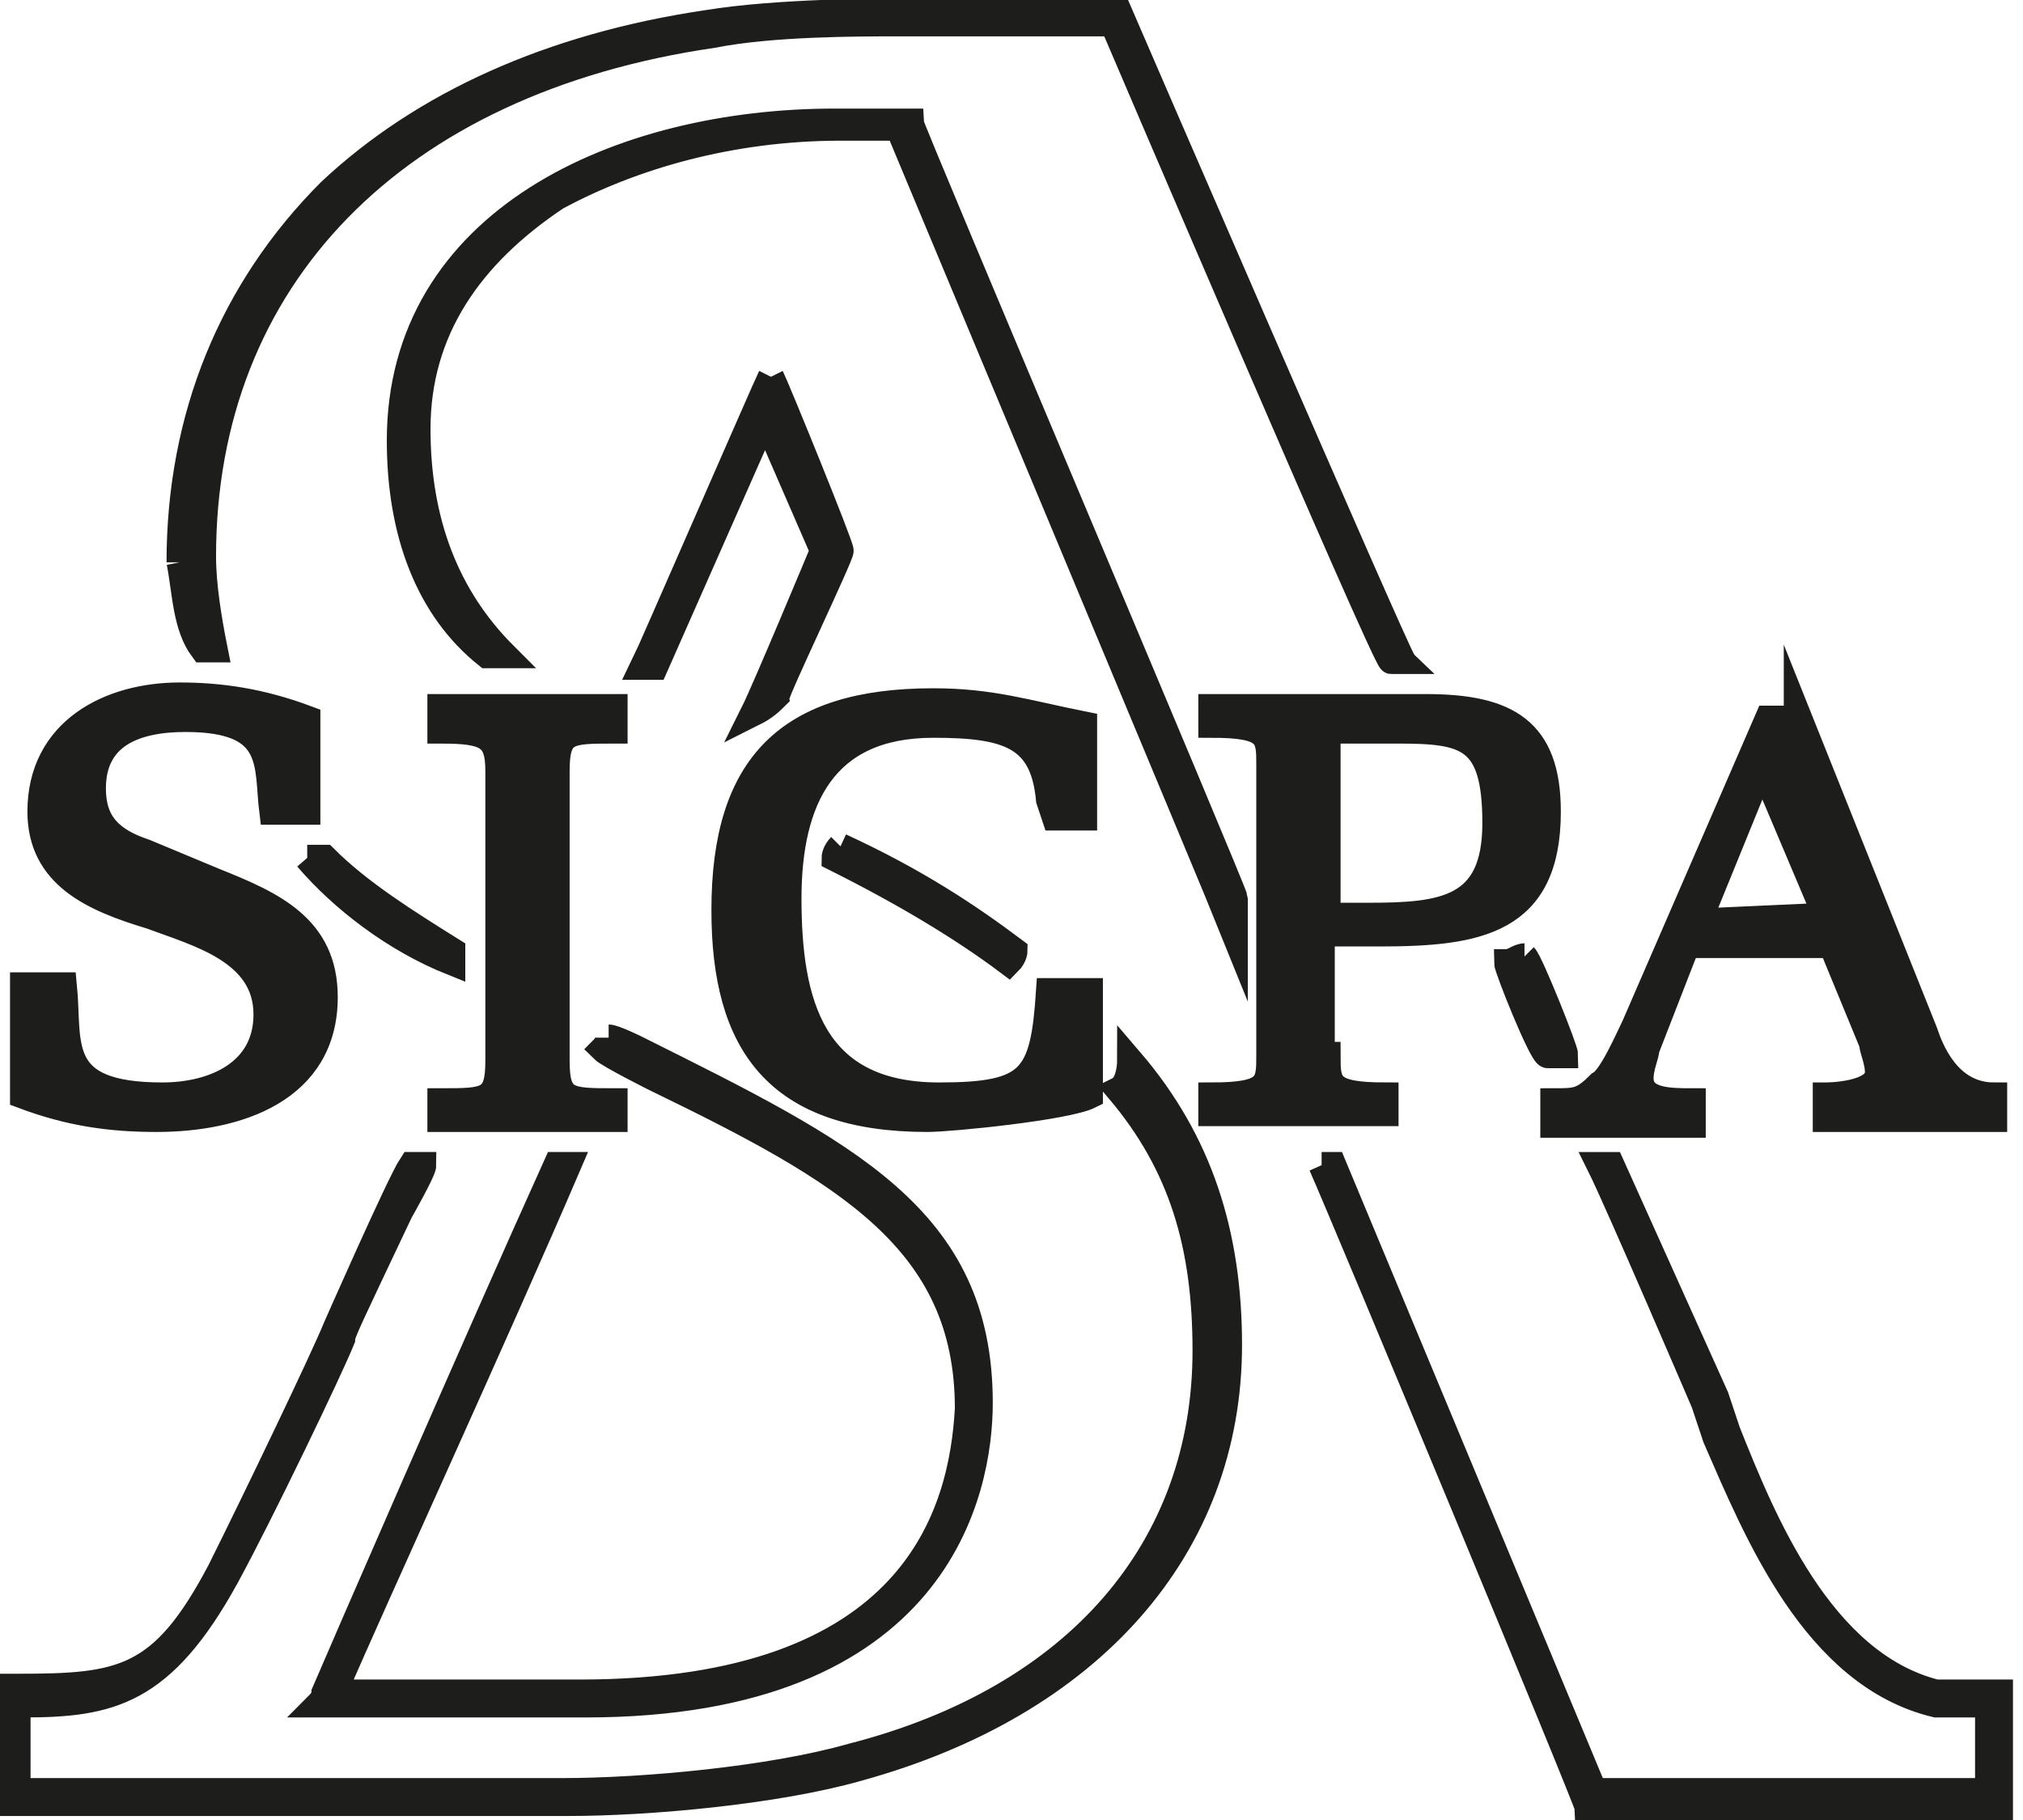
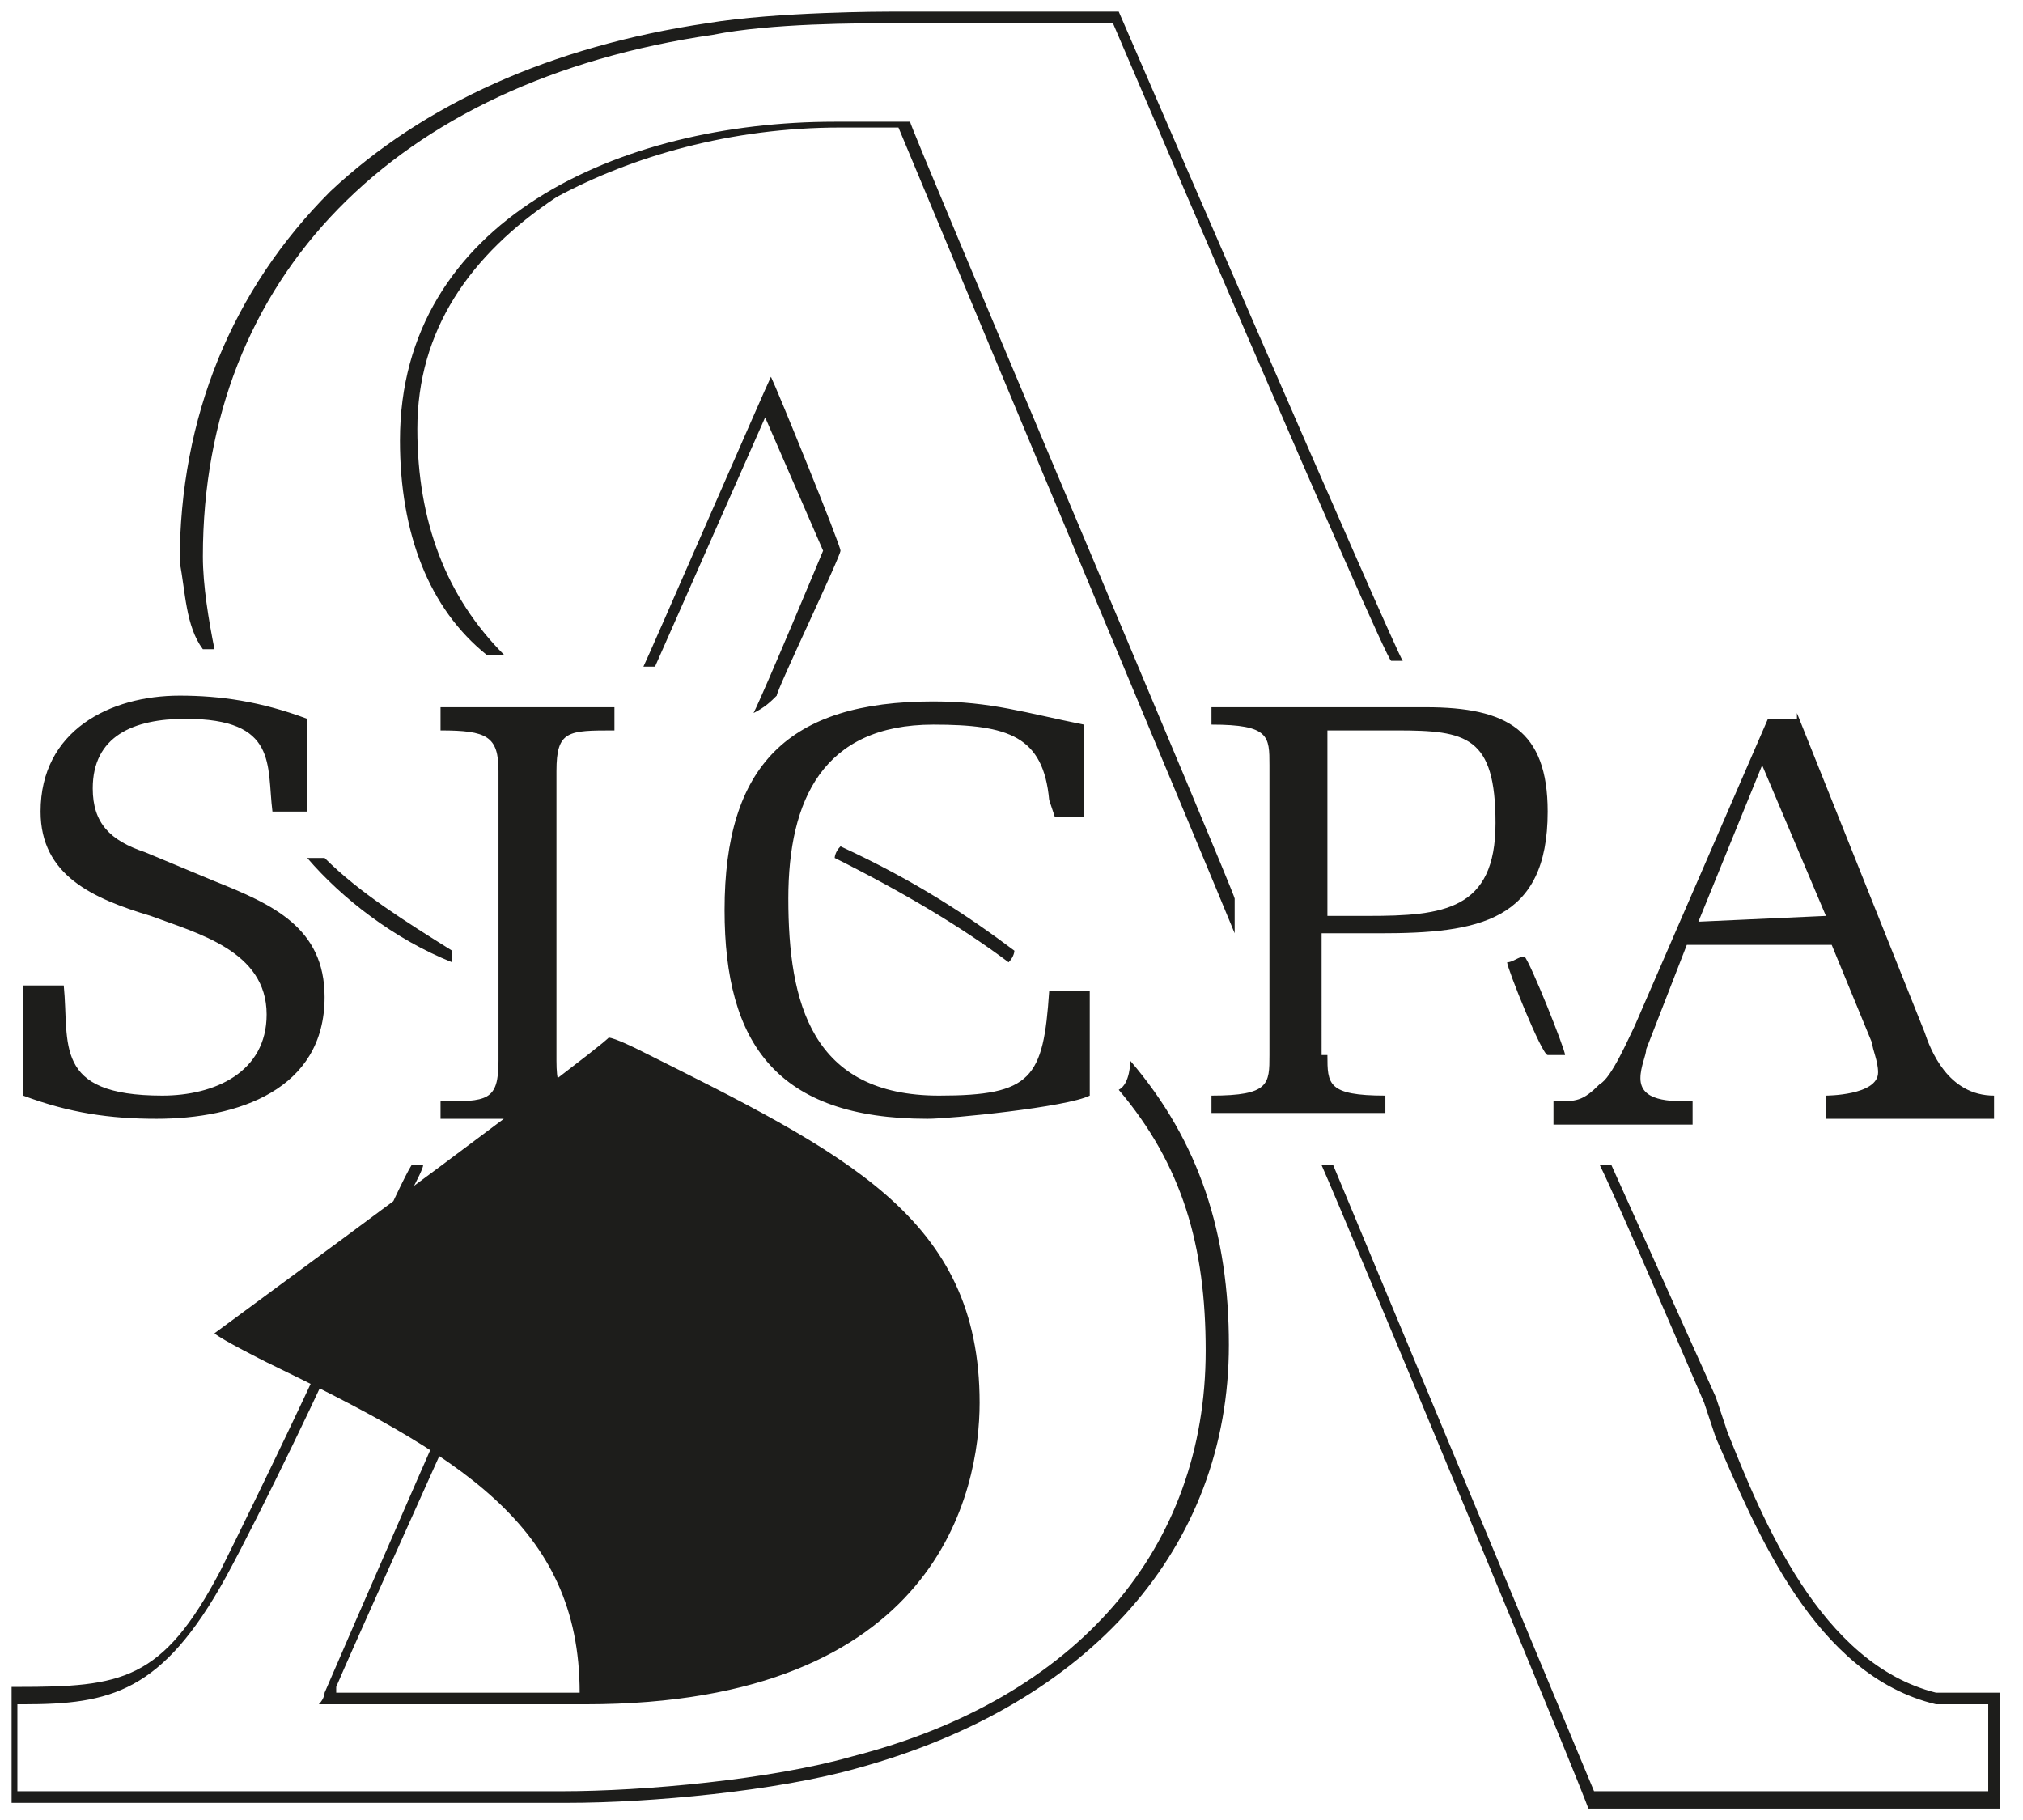
<svg xmlns="http://www.w3.org/2000/svg" version="1.1" id="Calque_1" x="0px" y="0px" width="34.9px" height="31.4px" viewBox="-522.4 825.8 34.9 31.4" enable-background="new -522.4 825.8 34.9 31.4" xml:space="preserve">
  <g>
-     <path fill="#1D1D1B" d="M-509.1,832.3c0.1,0.2,1.2,2.9,1.2,3s-1.1,2.4-1.1,2.5c-0.1,0.1-0.2,0.2-0.4,0.3c0.2-0.4,1.2-2.8,1.2-2.8   l-1-2.3c0,0-1.9,4.3-1.9,4.3c-0.1,0-0.1,0-0.2,0C-511.2,837.1-509.2,832.5-509.1,832.3 M-517.1,840.6c0.1,0,0.3,0,0.3,0   c0.6,0.6,1.4,1.1,2.2,1.6v0.2C-515.6,842-516.5,841.3-517.1,840.6 M-515.5,833.4c0-3.8,3.8-5.5,7.5-5.5h0.4h0.4c0,0,0.3,0,0.4,0   c0,0,0.1,0,0.1,0c0,0.1,5.6,13.3,5.6,13.4v0.6c-0.2-0.5-5.8-13.9-5.8-13.9h-0.2h-0.4h-0.4c-1.9,0-3.6,0.5-4.9,1.2   c-1.5,1-2.4,2.3-2.4,4c0,1.6,0.5,2.9,1.5,3.9c-0.1,0-0.3,0-0.3,0C-515,836.3-515.5,835-515.5,833.4 M-496.1,842.3   c0.1,0.1,0.7,1.6,0.7,1.7l-0.1,0c0,0,0,0-0.1,0c0,0,0,0-0.1,0c-0.1,0-0.7-1.5-0.7-1.6C-496.3,842.4-496.2,842.3-496.1,842.3    M-507.9,840.4c1.3,0.6,2.2,1.2,3,1.8c0,0,0,0.1-0.1,0.2c-0.8-0.6-1.8-1.2-3-1.8C-508,840.6-508,840.5-507.9,840.4 M-511.9,843.7   c0.1,0,0.5,0.2,0.5,0.2c3.6,1.8,5.9,2.9,5.9,6.1l0,0c0,1.5-0.7,5.2-6.8,5.2c0,0-4,0-4.6,0c0.1-0.1,0.1-0.2,0.1-0.2   c0.3-0.7,2.6-6,4-9.1c0,0,0.2,0,0.2,0c-1.2,2.8-3.4,7.6-4,9l0,0.1h4.2c5.8,0,6.6-3.1,6.7-4.9c0-2.9-2.1-4.1-5.4-5.7   c0,0-0.8-0.4-0.9-0.5C-511.9,843.8-511.9,843.7-511.9,843.7 M-502.9,844.1c1.2,1.4,1.7,3,1.7,4.9c0,3.5-2.4,6.2-6.4,7.3   c-1.4,0.4-3.6,0.6-5,0.6h-0.2c-2.3,0-7.9,0-9.3,0c0,0-0.1,0-0.1,0c0-0.1,0-1.9,0-2h0.1c1.8,0,2.5-0.1,3.5-2c0.6-1.2,1.8-3.7,2-4.2   c0,0,1.1-2.5,1.3-2.8c0,0,0.2,0,0.2,0c0,0.1-0.4,0.8-0.4,0.8c-0.9,1.9-1,2.1-1,2.2l0,0c-0.2,0.5-1.4,3-2,4.1c-1.1,2-2,2.2-3.5,2.2   h-0.1v1.5h0.1c2,0,9.2,0,9.3,0c1.4,0,3.6-0.2,5-0.6c3.9-1,6.1-3.6,6.1-7c0-1.8-0.4-3.2-1.5-4.5   C-502.9,844.5-502.9,844.1-502.9,844.1z M-499.6,845.9c0.1,0,0.2,0,0.2,0c0,0,4.5,10.8,4.5,10.8h6.8v-1.5h-0.6h-0.3   c-2.1-0.5-3.1-3-3.8-4.6l-0.2-0.6c0,0-1.5-3.5-1.8-4.1c0.1,0,0.2,0,0.2,0c0,0,1.8,4,1.8,4l0.2,0.6c0.6,1.5,1.6,4,3.6,4.5h0.2   c0,0,0.7,0,0.9,0c0,0.1,0,1.8,0,2h-0.6c-2.4,0-6.2,0-6.4,0c0,0,0,0-0.1,0C-495,856.9-499.2,846.8-499.6,845.9 M-519.3,835.5   c0-2.5,0.9-4.7,2.6-6.4c1.6-1.5,3.8-2.5,6.5-2.9c1.2-0.2,3.1-0.2,3.2-0.2h3.9c0,0,4.8,11.1,4.9,11.2c-0.1,0-0.2,0-0.2,0   c-0.1,0-4.8-11-4.8-11h-3.7c-0.7,0-2.2,0-3.2,0.2c-5.5,0.8-8.8,4.2-8.8,9c0,0.5,0.1,1.1,0.2,1.6c-0.1,0-0.2,0-0.2,0   C-519.2,836.6-519.2,836-519.3,835.5 M-518.7,841c1,0.4,1.9,0.8,1.9,2c0,1.6-1.5,2.1-2.9,2.1c-0.8,0-1.5-0.1-2.3-0.4v-1.9h0.7   c0.1,1-0.2,1.9,1.7,1.9c0.9,0,1.8-0.4,1.8-1.4c0-1.1-1.2-1.4-2-1.7c-1-0.3-1.9-0.7-1.9-1.8c0-1.4,1.2-2,2.4-2   c0.7,0,1.4,0.1,2.2,0.4v1.6h-0.6c-0.1-0.8,0.1-1.6-1.5-1.6c-0.9,0-1.6,0.3-1.6,1.2c0,0.6,0.3,0.9,0.9,1.1L-518.7,841z    M-513.8,839.1c0-0.6-0.2-0.7-1-0.7V838c0.5,0,1,0,1.5,0s1,0,1.5,0v0.4c-0.8,0-1,0-1,0.7v5c0,0.7,0.2,0.7,1,0.7v0.3   c-0.5,0-1,0-1.5,0s-1,0-1.5,0v-0.3c0.8,0,1,0,1-0.7V839.1z M-503.6,842.9v1.8c-0.4,0.2-2.4,0.4-2.8,0.4c-2.6,0-3.5-1.3-3.5-3.6   c0-2.5,1.1-3.6,3.6-3.6c1,0,1.6,0.2,2.6,0.4v1.6h-0.5l-0.1-0.3c-0.1-1.1-0.7-1.3-2-1.3c-1.9,0-2.5,1.3-2.5,3c0,1.8,0.4,3.4,2.6,3.4   c1.6,0,1.8-0.3,1.9-1.8L-503.6,842.9z M-499.5,844c0,0.5,0,0.7,1,0.7v0.3c-0.5,0-1,0-1.5,0s-1,0-1.5,0v-0.3c1,0,1-0.2,1-0.7v-5   c0-0.5,0-0.7-1-0.7V838c0.5,0,1,0,1.5,0c0.8,0,1.5,0,2.2,0c1.4,0,2.1,0.4,2.1,1.8c0,1.9-1.2,2.1-2.9,2.1h-1V844z M-499.5,841.6h0.7   c1.3,0,2.2-0.1,2.2-1.6c0-1.5-0.5-1.6-1.7-1.6h-1.2L-499.5,841.6L-499.5,841.6z M-491.4,838.1l2.2,5.5c0.1,0.3,0.4,1.1,1.2,1.1v0.4   c-0.5,0-1,0-1.5,0s-0.9,0-1.4,0v-0.4c0,0,0.9,0,0.9-0.4c0-0.2-0.1-0.4-0.1-0.5l-0.7-1.7h-2.5l-0.7,1.8c0,0.1-0.1,0.3-0.1,0.5   c0,0.4,0.5,0.4,0.9,0.4v0.4c-0.4,0-0.9,0-1.2,0s-0.9,0-1.2,0v-0.4c0.4,0,0.5,0,0.8-0.3c0.2-0.1,0.5-0.8,0.6-1l2.3-5.3H-491.4   L-491.4,838.1z M-490.9,841.6l-1.1-2.6l-1.1,2.7L-490.9,841.6L-490.9,841.6z" />
-     <path fill="none" stroke="#1D1D1B" stroke-width="0.454" stroke-miterlimit="10" d="M-509.1,832.3c0.1,0.2,1.2,2.9,1.2,3   s-1.1,2.4-1.1,2.5c-0.1,0.1-0.2,0.2-0.4,0.3c0.2-0.4,1.2-2.8,1.2-2.8l-1-2.3c0,0-1.9,4.3-1.9,4.3c-0.1,0-0.1,0-0.2,0   C-511.2,837.1-509.2,832.5-509.1,832.3 M-517.1,840.6c0.1,0,0.3,0,0.3,0c0.6,0.6,1.4,1.1,2.2,1.6v0.2   C-515.6,842-516.5,841.3-517.1,840.6 M-515.5,833.4c0-3.8,3.8-5.5,7.5-5.5h0.4h0.4c0,0,0.3,0,0.4,0c0,0,0.1,0,0.1,0   c0,0.1,5.6,13.3,5.6,13.4v0.6c-0.2-0.5-5.8-13.9-5.8-13.9h-0.2h-0.4h-0.4c-1.9,0-3.6,0.5-4.9,1.2c-1.5,1-2.4,2.3-2.4,4   c0,1.6,0.5,2.9,1.5,3.9c-0.1,0-0.3,0-0.3,0C-515,836.3-515.5,835-515.5,833.4 M-496.1,842.3c0.1,0.1,0.7,1.6,0.7,1.7l-0.1,0   c0,0,0,0-0.1,0c0,0,0,0-0.1,0c-0.1,0-0.7-1.5-0.7-1.6C-496.3,842.4-496.2,842.3-496.1,842.3 M-507.9,840.4c1.3,0.6,2.2,1.2,3,1.8   c0,0,0,0.1-0.1,0.2c-0.8-0.6-1.8-1.2-3-1.8C-508,840.6-508,840.5-507.9,840.4 M-511.9,843.7c0.1,0,0.5,0.2,0.5,0.2   c3.6,1.8,5.9,2.9,5.9,6.1l0,0c0,1.5-0.7,5.2-6.8,5.2c0,0-4,0-4.6,0c0.1-0.1,0.1-0.2,0.1-0.2c0.3-0.7,2.6-6,4-9.1c0,0,0.2,0,0.2,0   c-1.2,2.8-3.4,7.6-4,9l0,0.1h4.2c5.8,0,6.6-3.1,6.7-4.9c0-2.9-2.1-4.1-5.4-5.7c0,0-0.8-0.4-0.9-0.5   C-511.9,843.8-511.9,843.7-511.9,843.7 M-502.9,844.1c1.2,1.4,1.7,3,1.7,4.9c0,3.5-2.4,6.2-6.4,7.3c-1.4,0.4-3.6,0.6-5,0.6h-0.2   c-2.3,0-7.9,0-9.3,0c0,0-0.1,0-0.1,0c0-0.1,0-1.9,0-2h0.1c1.8,0,2.5-0.1,3.5-2c0.6-1.2,1.8-3.7,2-4.2c0,0,1.1-2.5,1.3-2.8   c0,0,0.2,0,0.2,0c0,0.1-0.4,0.8-0.4,0.8c-0.9,1.9-1,2.1-1,2.2l0,0c-0.2,0.5-1.4,3-2,4.1c-1.1,2-2,2.2-3.5,2.2h-0.1v1.5h0.1   c2,0,9.2,0,9.3,0c1.4,0,3.6-0.2,5-0.6c3.9-1,6.1-3.6,6.1-7c0-1.8-0.4-3.2-1.5-4.5C-502.9,844.5-502.9,844.1-502.9,844.1z    M-499.6,845.9c0.1,0,0.2,0,0.2,0c0,0,4.5,10.8,4.5,10.8h6.8v-1.5h-0.6h-0.3c-2.1-0.5-3.1-3-3.8-4.6l-0.2-0.6c0,0-1.5-3.5-1.8-4.1   c0.1,0,0.2,0,0.2,0c0,0,1.8,4,1.8,4l0.2,0.6c0.6,1.5,1.6,4,3.6,4.5h0.2c0,0,0.7,0,0.9,0c0,0.1,0,1.8,0,2h-0.6c-2.4,0-6.2,0-6.4,0   c0,0,0,0-0.1,0C-495,856.9-499.2,846.8-499.6,845.9 M-519.3,835.5c0-2.5,0.9-4.7,2.6-6.4c1.6-1.5,3.8-2.5,6.5-2.9   c1.2-0.2,3.1-0.2,3.2-0.2h3.9c0,0,4.8,11.1,4.9,11.2c-0.1,0-0.2,0-0.2,0c-0.1,0-4.8-11-4.8-11h-3.7c-0.7,0-2.2,0-3.2,0.2   c-5.5,0.8-8.8,4.2-8.8,9c0,0.5,0.1,1.1,0.2,1.6c-0.1,0-0.2,0-0.2,0C-519.2,836.6-519.2,836-519.3,835.5 M-518.7,841   c1,0.4,1.9,0.8,1.9,2c0,1.6-1.5,2.1-2.9,2.1c-0.8,0-1.5-0.1-2.3-0.4v-1.9h0.7c0.1,1-0.2,1.9,1.7,1.9c0.9,0,1.8-0.4,1.8-1.4   c0-1.1-1.2-1.4-2-1.7c-1-0.3-1.9-0.7-1.9-1.8c0-1.4,1.2-2,2.4-2c0.7,0,1.4,0.1,2.2,0.4v1.6h-0.6c-0.1-0.8,0.1-1.6-1.5-1.6   c-0.9,0-1.6,0.3-1.6,1.2c0,0.6,0.3,0.9,0.9,1.1L-518.7,841z M-513.8,839.1c0-0.6-0.2-0.7-1-0.7V838c0.5,0,1,0,1.5,0s1,0,1.5,0v0.4   c-0.8,0-1,0-1,0.7v5c0,0.7,0.2,0.7,1,0.7v0.3c-0.5,0-1,0-1.5,0s-1,0-1.5,0v-0.3c0.8,0,1,0,1-0.7V839.1z M-503.6,842.9v1.8   c-0.4,0.2-2.4,0.4-2.8,0.4c-2.6,0-3.5-1.3-3.5-3.6c0-2.5,1.1-3.6,3.6-3.6c1,0,1.6,0.2,2.6,0.4v1.6h-0.5l-0.1-0.3   c-0.1-1.1-0.7-1.3-2-1.3c-1.9,0-2.5,1.3-2.5,3c0,1.8,0.4,3.4,2.6,3.4c1.6,0,1.8-0.3,1.9-1.8L-503.6,842.9z M-499.5,844   c0,0.5,0,0.7,1,0.7v0.3c-0.5,0-1,0-1.5,0s-1,0-1.5,0v-0.3c1,0,1-0.2,1-0.7v-5c0-0.5,0-0.7-1-0.7V838c0.5,0,1,0,1.5,0   c0.8,0,1.5,0,2.2,0c1.4,0,2.1,0.4,2.1,1.8c0,1.9-1.2,2.1-2.9,2.1h-1V844z M-499.5,841.6h0.7c1.3,0,2.2-0.1,2.2-1.6   c0-1.5-0.5-1.6-1.7-1.6h-1.2L-499.5,841.6L-499.5,841.6z M-491.4,838.1l2.2,5.5c0.1,0.3,0.4,1.1,1.2,1.1v0.4c-0.5,0-1,0-1.5,0   s-0.9,0-1.4,0v-0.4c0,0,0.9,0,0.9-0.4c0-0.2-0.1-0.4-0.1-0.5l-0.7-1.7h-2.5l-0.7,1.8c0,0.1-0.1,0.3-0.1,0.5c0,0.4,0.5,0.4,0.9,0.4   v0.4c-0.4,0-0.9,0-1.2,0s-0.9,0-1.2,0v-0.4c0.4,0,0.5,0,0.8-0.3c0.2-0.1,0.5-0.8,0.6-1l2.3-5.3H-491.4L-491.4,838.1z M-490.9,841.6   l-1.1-2.6l-1.1,2.7L-490.9,841.6L-490.9,841.6z" />
+     <path fill="#1D1D1B" d="M-509.1,832.3c0.1,0.2,1.2,2.9,1.2,3s-1.1,2.4-1.1,2.5c-0.1,0.1-0.2,0.2-0.4,0.3c0.2-0.4,1.2-2.8,1.2-2.8   l-1-2.3c0,0-1.9,4.3-1.9,4.3c-0.1,0-0.1,0-0.2,0C-511.2,837.1-509.2,832.5-509.1,832.3 M-517.1,840.6c0.1,0,0.3,0,0.3,0   c0.6,0.6,1.4,1.1,2.2,1.6v0.2C-515.6,842-516.5,841.3-517.1,840.6 M-515.5,833.4c0-3.8,3.8-5.5,7.5-5.5h0.4h0.4c0,0,0.3,0,0.4,0   c0,0,0.1,0,0.1,0c0,0.1,5.6,13.3,5.6,13.4v0.6c-0.2-0.5-5.8-13.9-5.8-13.9h-0.2h-0.4h-0.4c-1.9,0-3.6,0.5-4.9,1.2   c-1.5,1-2.4,2.3-2.4,4c0,1.6,0.5,2.9,1.5,3.9c-0.1,0-0.3,0-0.3,0C-515,836.3-515.5,835-515.5,833.4 M-496.1,842.3   c0.1,0.1,0.7,1.6,0.7,1.7l-0.1,0c0,0,0,0-0.1,0c0,0,0,0-0.1,0c-0.1,0-0.7-1.5-0.7-1.6C-496.3,842.4-496.2,842.3-496.1,842.3    M-507.9,840.4c1.3,0.6,2.2,1.2,3,1.8c0,0,0,0.1-0.1,0.2c-0.8-0.6-1.8-1.2-3-1.8C-508,840.6-508,840.5-507.9,840.4 M-511.9,843.7   c0.1,0,0.5,0.2,0.5,0.2c3.6,1.8,5.9,2.9,5.9,6.1l0,0c0,1.5-0.7,5.2-6.8,5.2c0,0-4,0-4.6,0c0.1-0.1,0.1-0.2,0.1-0.2   c0.3-0.7,2.6-6,4-9.1c0,0,0.2,0,0.2,0c-1.2,2.8-3.4,7.6-4,9l0,0.1h4.2c0-2.9-2.1-4.1-5.4-5.7   c0,0-0.8-0.4-0.9-0.5C-511.9,843.8-511.9,843.7-511.9,843.7 M-502.9,844.1c1.2,1.4,1.7,3,1.7,4.9c0,3.5-2.4,6.2-6.4,7.3   c-1.4,0.4-3.6,0.6-5,0.6h-0.2c-2.3,0-7.9,0-9.3,0c0,0-0.1,0-0.1,0c0-0.1,0-1.9,0-2h0.1c1.8,0,2.5-0.1,3.5-2c0.6-1.2,1.8-3.7,2-4.2   c0,0,1.1-2.5,1.3-2.8c0,0,0.2,0,0.2,0c0,0.1-0.4,0.8-0.4,0.8c-0.9,1.9-1,2.1-1,2.2l0,0c-0.2,0.5-1.4,3-2,4.1c-1.1,2-2,2.2-3.5,2.2   h-0.1v1.5h0.1c2,0,9.2,0,9.3,0c1.4,0,3.6-0.2,5-0.6c3.9-1,6.1-3.6,6.1-7c0-1.8-0.4-3.2-1.5-4.5   C-502.9,844.5-502.9,844.1-502.9,844.1z M-499.6,845.9c0.1,0,0.2,0,0.2,0c0,0,4.5,10.8,4.5,10.8h6.8v-1.5h-0.6h-0.3   c-2.1-0.5-3.1-3-3.8-4.6l-0.2-0.6c0,0-1.5-3.5-1.8-4.1c0.1,0,0.2,0,0.2,0c0,0,1.8,4,1.8,4l0.2,0.6c0.6,1.5,1.6,4,3.6,4.5h0.2   c0,0,0.7,0,0.9,0c0,0.1,0,1.8,0,2h-0.6c-2.4,0-6.2,0-6.4,0c0,0,0,0-0.1,0C-495,856.9-499.2,846.8-499.6,845.9 M-519.3,835.5   c0-2.5,0.9-4.7,2.6-6.4c1.6-1.5,3.8-2.5,6.5-2.9c1.2-0.2,3.1-0.2,3.2-0.2h3.9c0,0,4.8,11.1,4.9,11.2c-0.1,0-0.2,0-0.2,0   c-0.1,0-4.8-11-4.8-11h-3.7c-0.7,0-2.2,0-3.2,0.2c-5.5,0.8-8.8,4.2-8.8,9c0,0.5,0.1,1.1,0.2,1.6c-0.1,0-0.2,0-0.2,0   C-519.2,836.6-519.2,836-519.3,835.5 M-518.7,841c1,0.4,1.9,0.8,1.9,2c0,1.6-1.5,2.1-2.9,2.1c-0.8,0-1.5-0.1-2.3-0.4v-1.9h0.7   c0.1,1-0.2,1.9,1.7,1.9c0.9,0,1.8-0.4,1.8-1.4c0-1.1-1.2-1.4-2-1.7c-1-0.3-1.9-0.7-1.9-1.8c0-1.4,1.2-2,2.4-2   c0.7,0,1.4,0.1,2.2,0.4v1.6h-0.6c-0.1-0.8,0.1-1.6-1.5-1.6c-0.9,0-1.6,0.3-1.6,1.2c0,0.6,0.3,0.9,0.9,1.1L-518.7,841z    M-513.8,839.1c0-0.6-0.2-0.7-1-0.7V838c0.5,0,1,0,1.5,0s1,0,1.5,0v0.4c-0.8,0-1,0-1,0.7v5c0,0.7,0.2,0.7,1,0.7v0.3   c-0.5,0-1,0-1.5,0s-1,0-1.5,0v-0.3c0.8,0,1,0,1-0.7V839.1z M-503.6,842.9v1.8c-0.4,0.2-2.4,0.4-2.8,0.4c-2.6,0-3.5-1.3-3.5-3.6   c0-2.5,1.1-3.6,3.6-3.6c1,0,1.6,0.2,2.6,0.4v1.6h-0.5l-0.1-0.3c-0.1-1.1-0.7-1.3-2-1.3c-1.9,0-2.5,1.3-2.5,3c0,1.8,0.4,3.4,2.6,3.4   c1.6,0,1.8-0.3,1.9-1.8L-503.6,842.9z M-499.5,844c0,0.5,0,0.7,1,0.7v0.3c-0.5,0-1,0-1.5,0s-1,0-1.5,0v-0.3c1,0,1-0.2,1-0.7v-5   c0-0.5,0-0.7-1-0.7V838c0.5,0,1,0,1.5,0c0.8,0,1.5,0,2.2,0c1.4,0,2.1,0.4,2.1,1.8c0,1.9-1.2,2.1-2.9,2.1h-1V844z M-499.5,841.6h0.7   c1.3,0,2.2-0.1,2.2-1.6c0-1.5-0.5-1.6-1.7-1.6h-1.2L-499.5,841.6L-499.5,841.6z M-491.4,838.1l2.2,5.5c0.1,0.3,0.4,1.1,1.2,1.1v0.4   c-0.5,0-1,0-1.5,0s-0.9,0-1.4,0v-0.4c0,0,0.9,0,0.9-0.4c0-0.2-0.1-0.4-0.1-0.5l-0.7-1.7h-2.5l-0.7,1.8c0,0.1-0.1,0.3-0.1,0.5   c0,0.4,0.5,0.4,0.9,0.4v0.4c-0.4,0-0.9,0-1.2,0s-0.9,0-1.2,0v-0.4c0.4,0,0.5,0,0.8-0.3c0.2-0.1,0.5-0.8,0.6-1l2.3-5.3H-491.4   L-491.4,838.1z M-490.9,841.6l-1.1-2.6l-1.1,2.7L-490.9,841.6L-490.9,841.6z" />
  </g>
</svg>